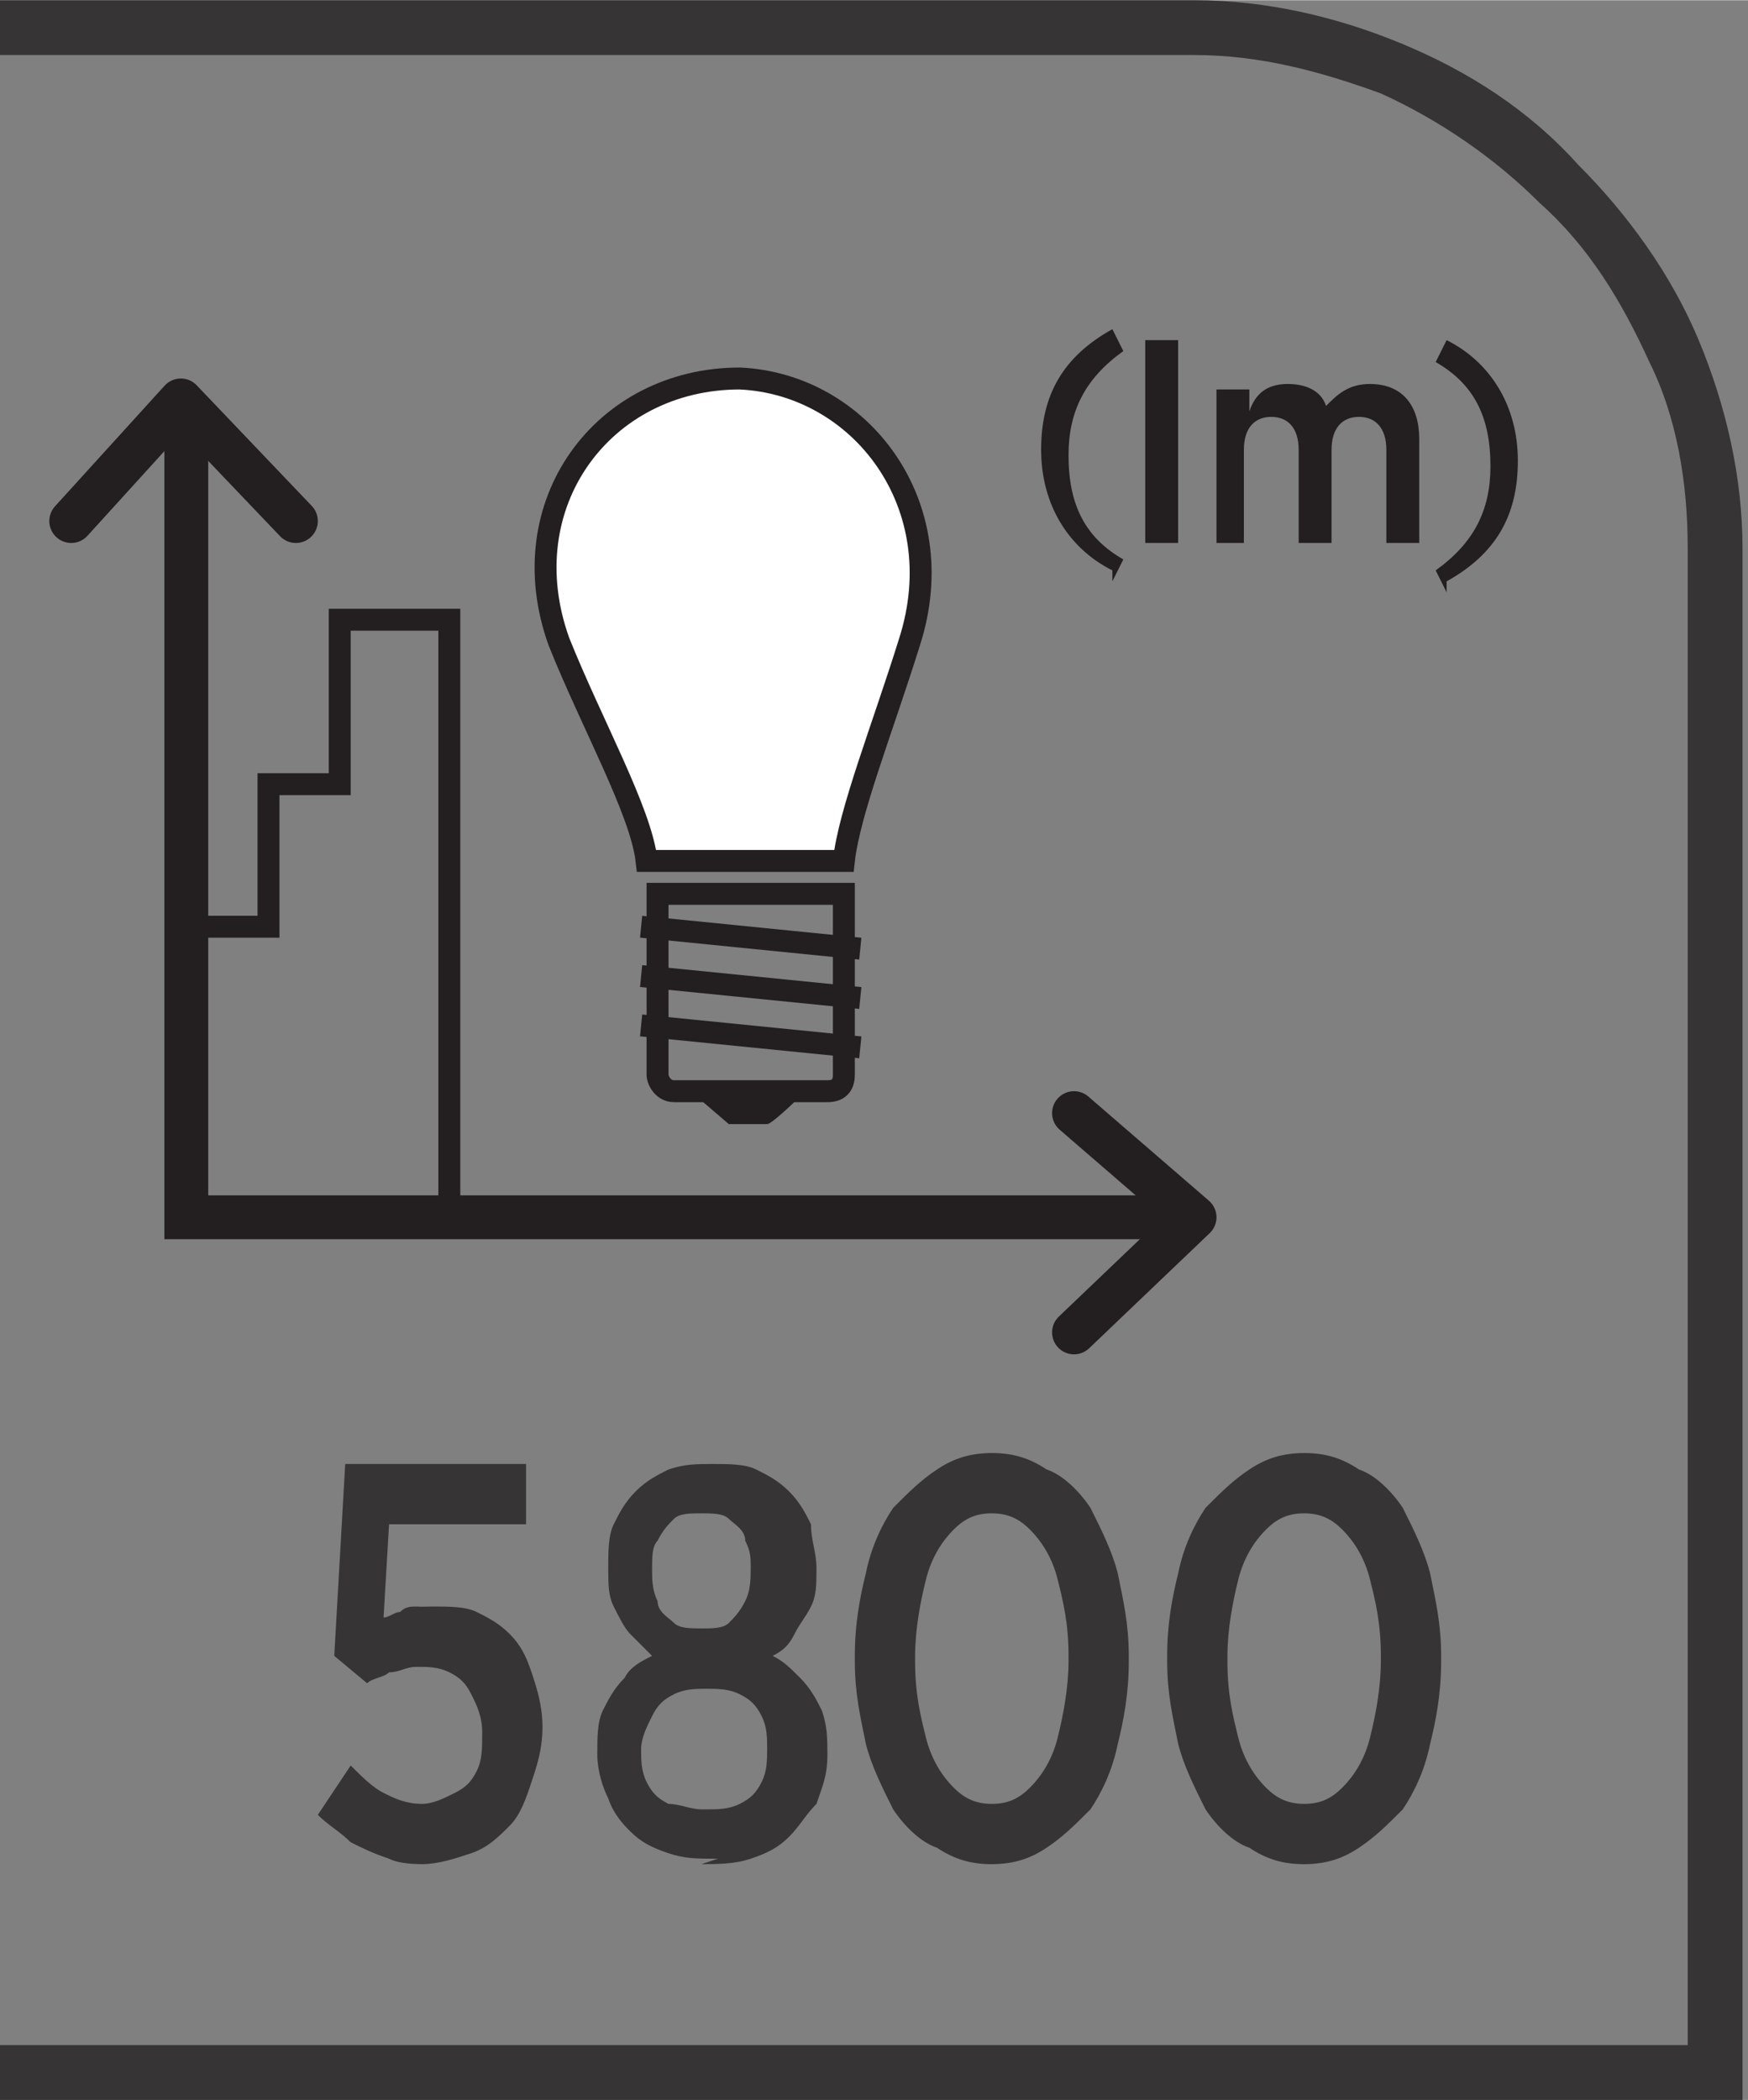
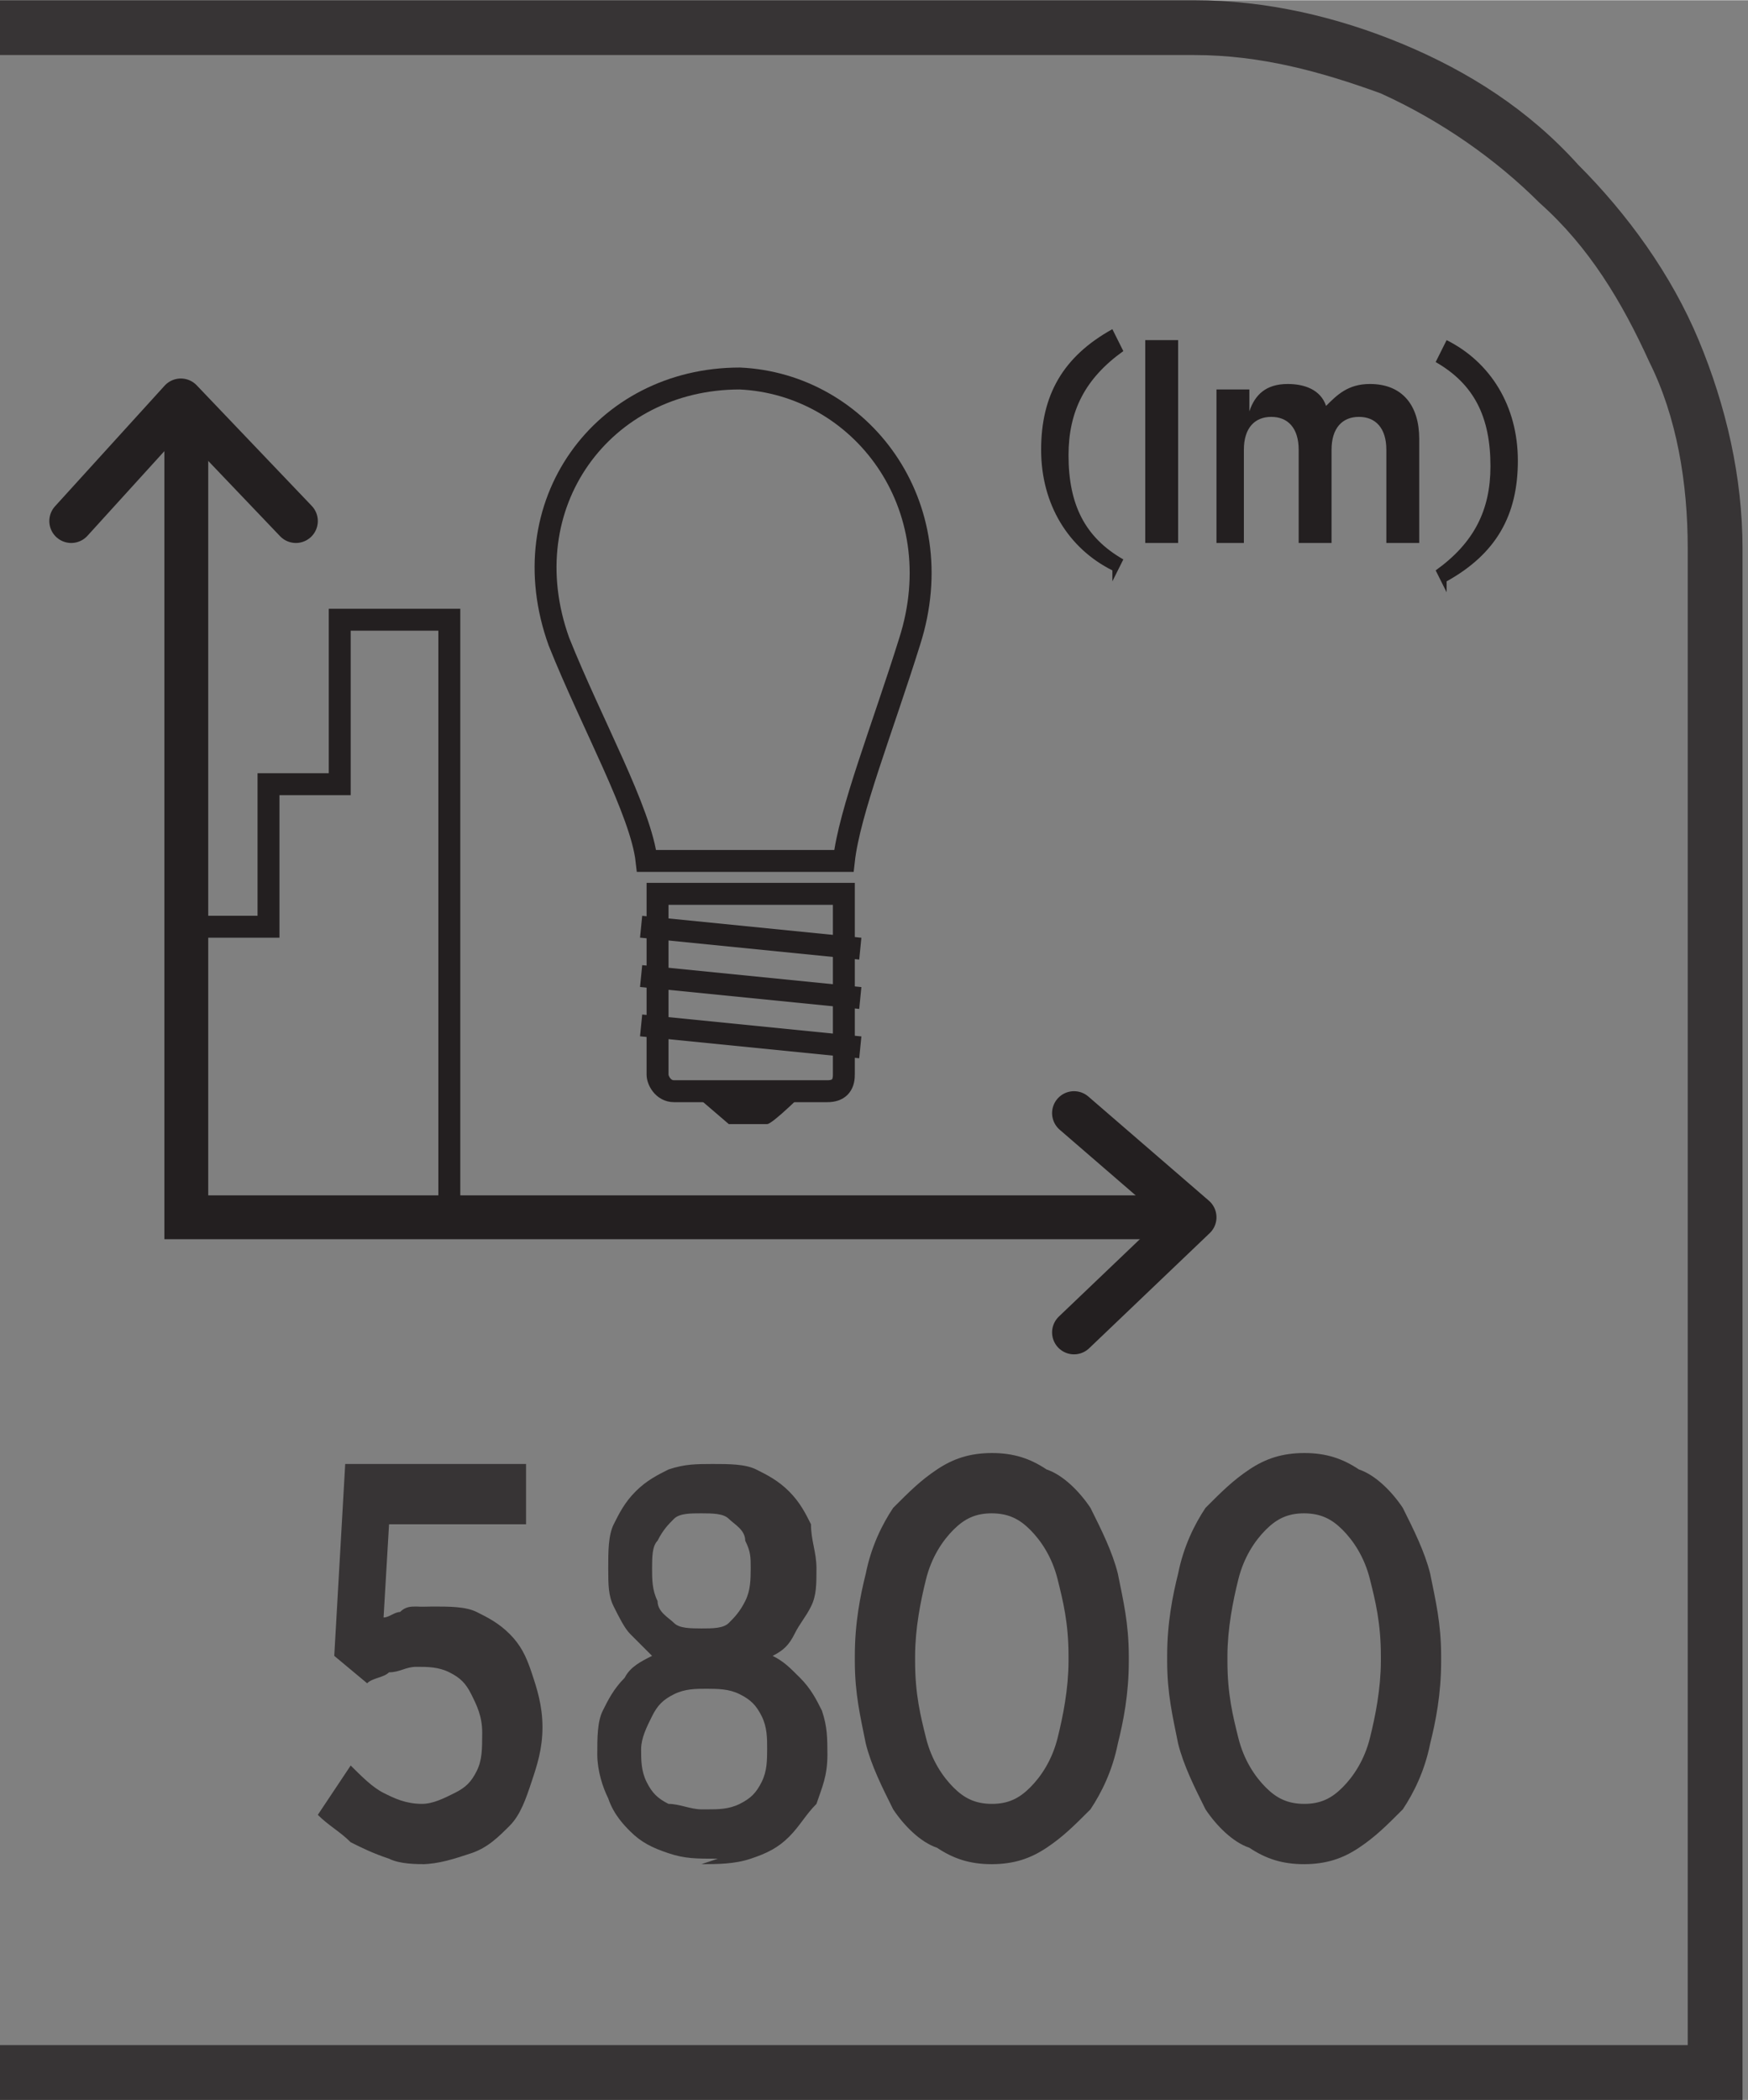
<svg xmlns="http://www.w3.org/2000/svg" xml:space="preserve" width="6.73mm" height="8.082mm" style="shape-rendering:geometricPrecision; text-rendering:geometricPrecision; image-rendering:optimizeQuality; fill-rule:evenodd; clip-rule:evenodd" viewBox="0 0 0.319 0.383">
  <rect x="0" y="0" width="0.319" height="0.383" fill="#808080" stroke="none" />
  <defs>
    <style type="text/css">
   
    .str0 {stroke:#231F20;stroke-width:0.004}
    .str1 {stroke:#231F20;stroke-width:0.008;stroke-linecap:round}
    .str2 {stroke:#231F20;stroke-width:0.008;stroke-linecap:round;stroke-linejoin:round}
    .fil1 {fill:none;fill-rule:nonzero}
    .fil0 {fill:#373435;fill-rule:nonzero}
    .fil2 {fill:#231F20;fill-rule:nonzero}
    .fil3 {fill:white;fill-rule:nonzero}
   
  </style>
  </defs>
  <g id="Layer_x0020_1">
    <g id="_690946864">
      <path id="_690947248" class="fil0" d="M0.002 0.373l0.306 0 0 -0.273c0,-0.012 -0.002,-0.024 -0.007,-0.034 -0.005,-0.011 -0.011,-0.021 -0.02,-0.029 -0.008,-0.008 -0.018,-0.015 -0.029,-0.02 -0.011,-0.004 -0.022,-0.007 -0.034,-0.007l-0.219 0 0 -0.01 0.219 0c0.013,0 0.026,0.003 0.038,0.008 0.012,0.005 0.023,0.012 0.032,0.022 0.009,0.009 0.017,0.02 0.022,0.032 0.005,0.012 0.008,0.025 0.008,0.038l0 0.283 -0.319 0 0 -0.01 0.002 0z" />
      <path id="_690947032" class="fil1 str0" d="M0.154 0.196c0,0.002 -0.001,0.003 -0.003,0.003l-0.028 0c-0.002,0 -0.003,-0.002 -0.003,-0.003l0 -0.033 0.034 0 0 0.033z" />
      <path id="_690947200" class="fil2" d="M0.14 0.205l-0.007 0c-0,0 -0.007,-0.006 -0.007,-0.006l0.021 0c0,0 -0.006,0.006 -0.007,0.006z" />
      <path id="_690947368" class="fil1 str0" d="M0.117 0.187l0.04 0.004m-0.04 -0.013l0.04 0.004m-0.04 -0.013l0.04 0.004" />
-       <path id="_690946264" class="fil3" d="M0.154 0.157c0.001,-0.009 0.007,-0.024 0.012,-0.04 0.008,-0.025 -0.009,-0.047 -0.031,-0.048 -0.025,-0 -0.042,0.023 -0.033,0.048 0.006,0.015 0.015,0.031 0.016,0.04l0.036 0z" />
-       <path id="_690946888" class="fil1 str0" d="M0.154 0.157c0.001,-0.009 0.007,-0.024 0.012,-0.04 0.008,-0.025 -0.009,-0.047 -0.031,-0.048 -0.025,-0 -0.042,0.023 -0.033,0.048 0.006,0.015 0.015,0.031 0.016,0.04l0.036 0z" />
+       <path id="_690946888" class="fil1 str0" d="M0.154 0.157c0.001,-0.009 0.007,-0.024 0.012,-0.04 0.008,-0.025 -0.009,-0.047 -0.031,-0.048 -0.025,-0 -0.042,0.023 -0.033,0.048 0.006,0.015 0.015,0.031 0.016,0.04z" />
      <polyline id="_690946648" class="fil1 str0" points="0.034,0.169 0.049,0.169 0.049,0.143 0.062,0.143 0.062,0.113 0.082,0.113 0.082,0.223 " />
      <path id="_690946840" class="fil2" d="M0.203 0.106l0.002 -0.004c-0.007,-0.004 -0.01,-0.01 -0.01,-0.019 0,-0.008 0.003,-0.014 0.01,-0.019l-0.002 -0.004c-0.009,0.005 -0.013,0.012 -0.013,0.022 0,0.01 0.005,0.018 0.013,0.022zm0.006 -0.007l0.006 0 0 -0.037 -0.006 0 0 0.037zm0.012 0l0.006 0 0 -0.017c0,-0.004 0.002,-0.006 0.005,-0.006 0.003,0 0.005,0.002 0.005,0.006l0 0.017 0.006 0 0 -0.017c0,-0.004 0.002,-0.006 0.005,-0.006 0.003,0 0.005,0.002 0.005,0.006l0 0.017 0.006 0 0 -0.019c0,-0.006 -0.003,-0.01 -0.009,-0.01 -0.004,0 -0.006,0.002 -0.008,0.004 -0.001,-0.003 -0.004,-0.004 -0.007,-0.004 -0.004,0 -0.006,0.002 -0.007,0.005l0 -0.004 -0.006 0 0 0.028zm0.043 0.007c0.009,-0.005 0.013,-0.012 0.013,-0.022 0,-0.01 -0.005,-0.018 -0.013,-0.022l-0.002 0.004c0.007,0.004 0.01,0.01 0.01,0.019 0,0.008 -0.003,0.014 -0.01,0.019l0.002 0.004z" />
      <polyline id="_690946816" class="fil1 str1" points="0.034,0.075 0.034,0.222 0.217,0.222 " />
      <polyline id="_690946336" class="fil1 str2" points="0.196,0.243 0.218,0.222 0.196,0.203 " />
      <polyline id="_690946504" class="fil1 str2" points="0.054,0.095 0.033,0.073 0.013,0.095 " />
      <path id="_690946312" class="fil0" d="M0.077 0.34c0.003,-1.89342e-005 0.006,-0.001 0.009,-0.002 0.003,-0.001 0.005,-0.003 0.007,-0.005 0.002,-0.002 0.003,-0.005 0.004,-0.008 0.001,-0.003 0.002,-0.006 0.002,-0.01l0 -0c-1.42007e-005,-0.004 -0.001,-0.007 -0.002,-0.01 -0.001,-0.003 -0.002,-0.005 -0.004,-0.007 -0.002,-0.002 -0.004,-0.003 -0.006,-0.004 -0.002,-0.001 -0.005,-0.001 -0.008,-0.001 -0.001,0 -0.002,7.10033e-005 -0.003,0 -0.001,0 -0.002,0 -0.003,0.001 -0.001,0 -0.002,0.001 -0.003,0.001l0.001 -0.017 0.025 0 0 -0.011 -0.033 0 -0.002 0.035 0.006 0.005c0.001,-0.001 0.003,-0.001 0.004,-0.002 0.002,-0 0.003,-0.001 0.005,-0.001 0.002,0 0.004,0 0.006,0.001 0.002,0.001 0.003,0.002 0.004,0.004 0.001,0.002 0.002,0.004 0.002,0.007l0 0c-9.46711e-006,0.003 -0,0.005 -0.001,0.007 -0.001,0.002 -0.002,0.003 -0.004,0.004 -0.002,0.001 -0.004,0.002 -0.006,0.002 -0.003,-1.89342e-005 -0.005,-0.001 -0.007,-0.002 -0.002,-0.001 -0.004,-0.003 -0.006,-0.005l-0.006 0.009c0.002,0.002 0.004,0.003 0.006,0.005 0.002,0.001 0.004,0.002 0.007,0.003 0.002,0.001 0.005,0.001 0.007,0.001zm0.051 -0c0.003,-1.89342e-005 0.006,-0 0.009,-0.001 0.003,-0.001 0.005,-0.002 0.007,-0.004 0.002,-0.002 0.003,-0.004 0.005,-0.006 0.001,-0.003 0.002,-0.005 0.002,-0.009l0 -0c-1.89342e-005,-0.003 -0,-0.005 -0.001,-0.008 -0.001,-0.002 -0.002,-0.004 -0.004,-0.006 -0.002,-0.002 -0.003,-0.003 -0.005,-0.004 0.002,-0.001 0.003,-0.002 0.004,-0.004 0.001,-0.002 0.002,-0.003 0.003,-0.005 0.001,-0.002 0.001,-0.004 0.001,-0.007l0 -0c-1.42007e-005,-0.003 -0.001,-0.005 -0.001,-0.008 -0.001,-0.002 -0.002,-0.004 -0.004,-0.006 -0.002,-0.002 -0.004,-0.003 -0.006,-0.004 -0.002,-0.001 -0.005,-0.001 -0.008,-0.001 -0.003,1.42007e-005 -0.005,0 -0.008,0.001 -0.002,0.001 -0.004,0.002 -0.006,0.004 -0.002,0.002 -0.003,0.004 -0.004,0.006 -0.001,0.002 -0.001,0.005 -0.001,0.008l0 0c9.46711e-006,0.003 0,0.005 0.001,0.007 0.001,0.002 0.002,0.004 0.003,0.005 0.001,0.001 0.003,0.003 0.004,0.004 -0.002,0.001 -0.004,0.002 -0.005,0.004 -0.002,0.002 -0.003,0.004 -0.004,0.006 -0.001,0.002 -0.001,0.005 -0.001,0.008l0 0c1.42007e-005,0.003 0.001,0.006 0.002,0.008 0.001,0.003 0.003,0.005 0.004,0.006 0.002,0.002 0.004,0.003 0.007,0.004 0.003,0.001 0.005,0.001 0.009,0.001zm0 -0.043c-0.002,-1.89342e-005 -0.004,-0 -0.005,-0.001 -0.001,-0.001 -0.003,-0.002 -0.003,-0.004 -0.001,-0.002 -0.001,-0.004 -0.001,-0.006l0 -0c1.42007e-005,-0.002 0,-0.004 0.001,-0.005 0.001,-0.002 0.002,-0.003 0.003,-0.004 0.001,-0.001 0.003,-0.001 0.005,-0.001 0.002,1.42007e-005 0.004,0 0.005,0.001 0.001,0.001 0.003,0.002 0.003,0.004 0.001,0.002 0.001,0.003 0.001,0.005l0 0c-1.89342e-005,0.002 -0,0.004 -0.001,0.006 -0.001,0.002 -0.002,0.003 -0.003,0.004 -0.001,0.001 -0.003,0.001 -0.005,0.001zm0 0.033c-0.002,-1.42007e-005 -0.004,-0.001 -0.006,-0.001 -0.002,-0.001 -0.003,-0.002 -0.004,-0.004 -0.001,-0.002 -0.001,-0.004 -0.001,-0.006l0 -0c1.42007e-005,-0.002 0.001,-0.004 0.002,-0.006 0.001,-0.002 0.002,-0.003 0.004,-0.004 0.002,-0.001 0.004,-0.001 0.006,-0.001 0.002,1.89342e-005 0.004,0 0.006,0.001 0.002,0.001 0.003,0.002 0.004,0.004 0.001,0.002 0.001,0.004 0.001,0.006l0 0c-1.42007e-005,0.002 -0,0.004 -0.001,0.006 -0.001,0.002 -0.002,0.003 -0.004,0.004 -0.002,0.001 -0.004,0.001 -0.006,0.001zm0.053 0.01c0.004,-1.89342e-005 0.007,-0.001 0.01,-0.003 0.003,-0.002 0.005,-0.004 0.008,-0.007 0.002,-0.003 0.004,-0.007 0.005,-0.012 0.001,-0.004 0.002,-0.009 0.002,-0.015l0 -0.001c-1.89342e-005,-0.006 -0.001,-0.01 -0.002,-0.015 -0.001,-0.004 -0.003,-0.008 -0.005,-0.012 -0.002,-0.003 -0.005,-0.006 -0.008,-0.007 -0.003,-0.002 -0.006,-0.003 -0.01,-0.003 -0.004,1.89342e-005 -0.007,0.001 -0.01,0.003 -0.003,0.002 -0.005,0.004 -0.008,0.007 -0.002,0.003 -0.004,0.007 -0.005,0.012 -0.001,0.004 -0.002,0.009 -0.002,0.015l0 0.001c1.42007e-005,0.006 0.001,0.01 0.002,0.015 0.001,0.004 0.003,0.008 0.005,0.012 0.002,0.003 0.005,0.006 0.008,0.007 0.003,0.002 0.006,0.003 0.01,0.003zm0 -0.011c-0.003,-1.89342e-005 -0.005,-0.001 -0.007,-0.003 -0.002,-0.002 -0.004,-0.005 -0.005,-0.009 -0.001,-0.004 -0.002,-0.008 -0.002,-0.014l0 -0.001c1.42007e-005,-0.005 0.001,-0.01 0.002,-0.014 0.001,-0.004 0.003,-0.007 0.005,-0.009 0.002,-0.002 0.004,-0.003 0.007,-0.003 0.003,1.89342e-005 0.005,0.001 0.007,0.003 0.002,0.002 0.004,0.005 0.005,0.009 0.001,0.004 0.002,0.008 0.002,0.014l0 0.001c-1.42007e-005,0.005 -0.001,0.01 -0.002,0.014 -0.001,0.004 -0.003,0.007 -0.005,0.009 -0.002,0.002 -0.004,0.003 -0.007,0.003zm0.057 0.011c0.004,-1.89342e-005 0.007,-0.001 0.01,-0.003 0.003,-0.002 0.005,-0.004 0.008,-0.007 0.002,-0.003 0.004,-0.007 0.005,-0.012 0.001,-0.004 0.002,-0.009 0.002,-0.015l0 -0.001c-1.42007e-005,-0.006 -0.001,-0.01 -0.002,-0.015 -0.001,-0.004 -0.003,-0.008 -0.005,-0.012 -0.002,-0.003 -0.005,-0.006 -0.008,-0.007 -0.003,-0.002 -0.006,-0.003 -0.01,-0.003 -0.004,1.89342e-005 -0.007,0.001 -0.01,0.003 -0.003,0.002 -0.005,0.004 -0.008,0.007 -0.002,0.003 -0.004,0.007 -0.005,0.012 -0.001,0.004 -0.002,0.009 -0.002,0.015l0 0.001c1.42007e-005,0.006 0.001,0.01 0.002,0.015 0.001,0.004 0.003,0.008 0.005,0.012 0.002,0.003 0.005,0.006 0.008,0.007 0.003,0.002 0.006,0.003 0.01,0.003zm0 -0.011c-0.003,-1.89342e-005 -0.005,-0.001 -0.007,-0.003 -0.002,-0.002 -0.004,-0.005 -0.005,-0.009 -0.001,-0.004 -0.002,-0.008 -0.002,-0.014l0 -0.001c1.42007e-005,-0.005 0.001,-0.01 0.002,-0.014 0.001,-0.004 0.003,-0.007 0.005,-0.009 0.002,-0.002 0.004,-0.003 0.007,-0.003 0.003,1.89342e-005 0.005,0.001 0.007,0.003 0.002,0.002 0.004,0.005 0.005,0.009 0.001,0.004 0.002,0.008 0.002,0.014l0 0.001c-1.42007e-005,0.005 -0.001,0.01 -0.002,0.014 -0.001,0.004 -0.003,0.007 -0.005,0.009 -0.002,0.002 -0.004,0.003 -0.007,0.003z" />
    </g>
  </g>
</svg>